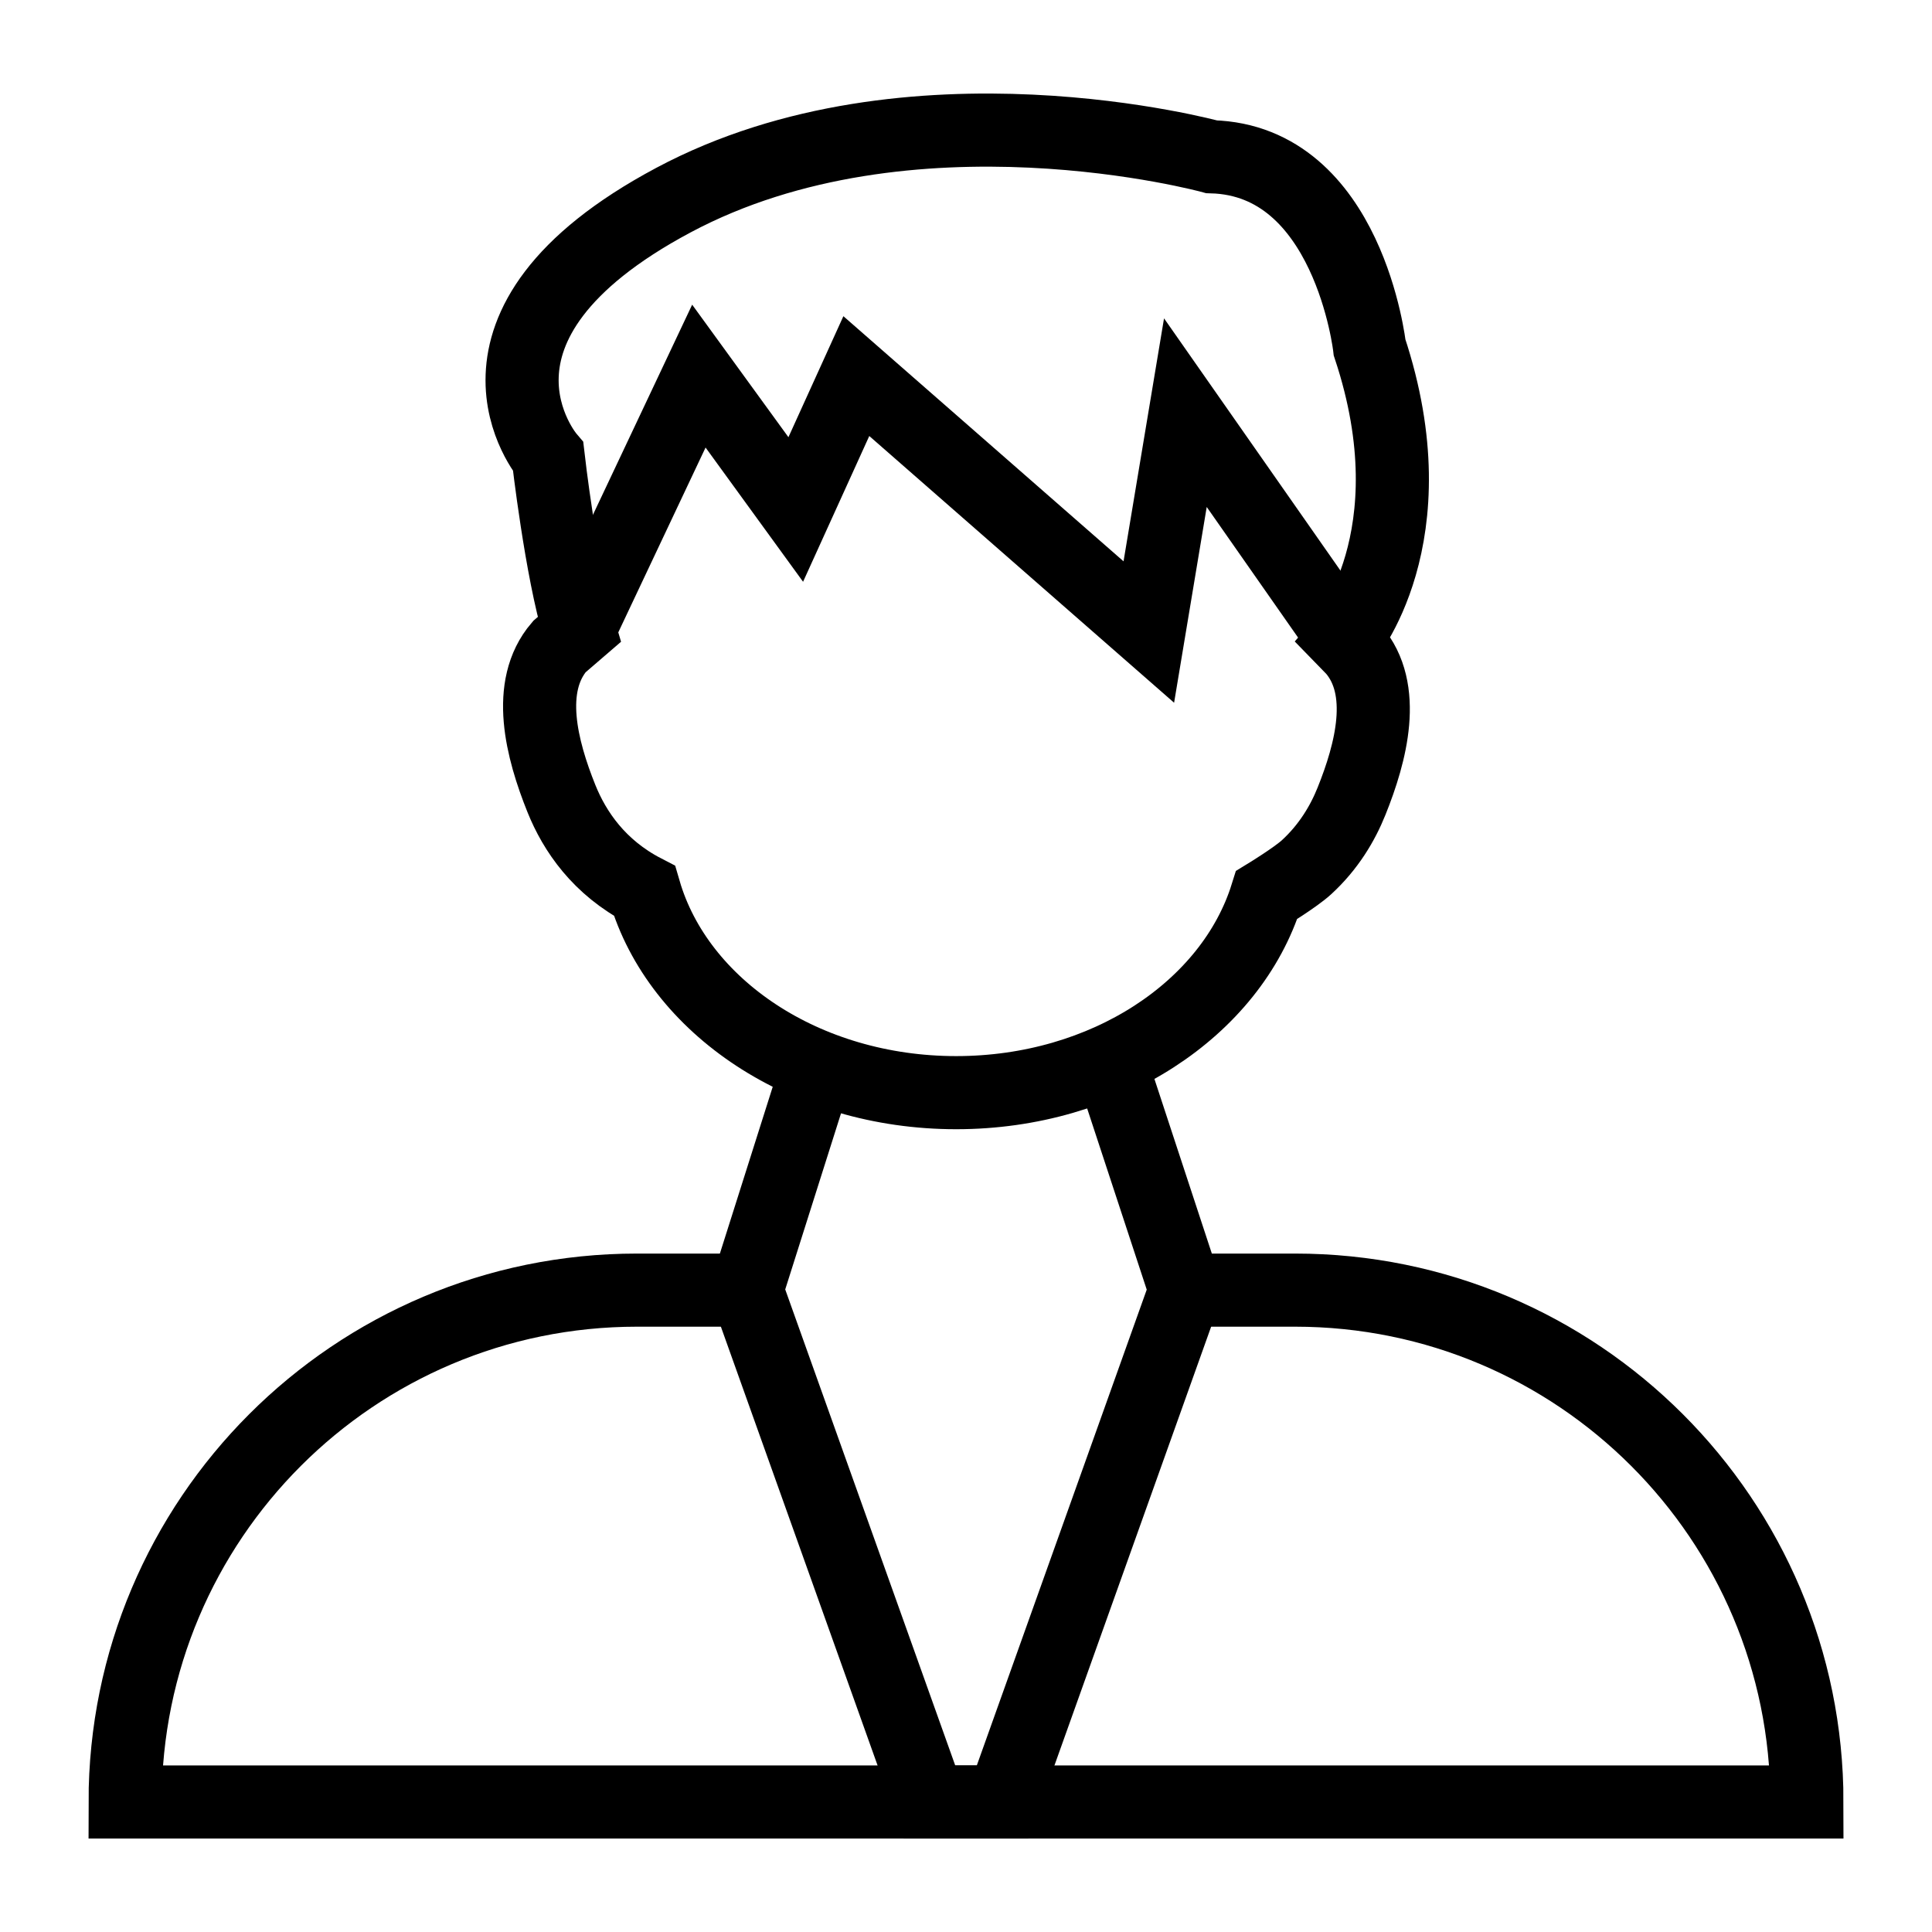
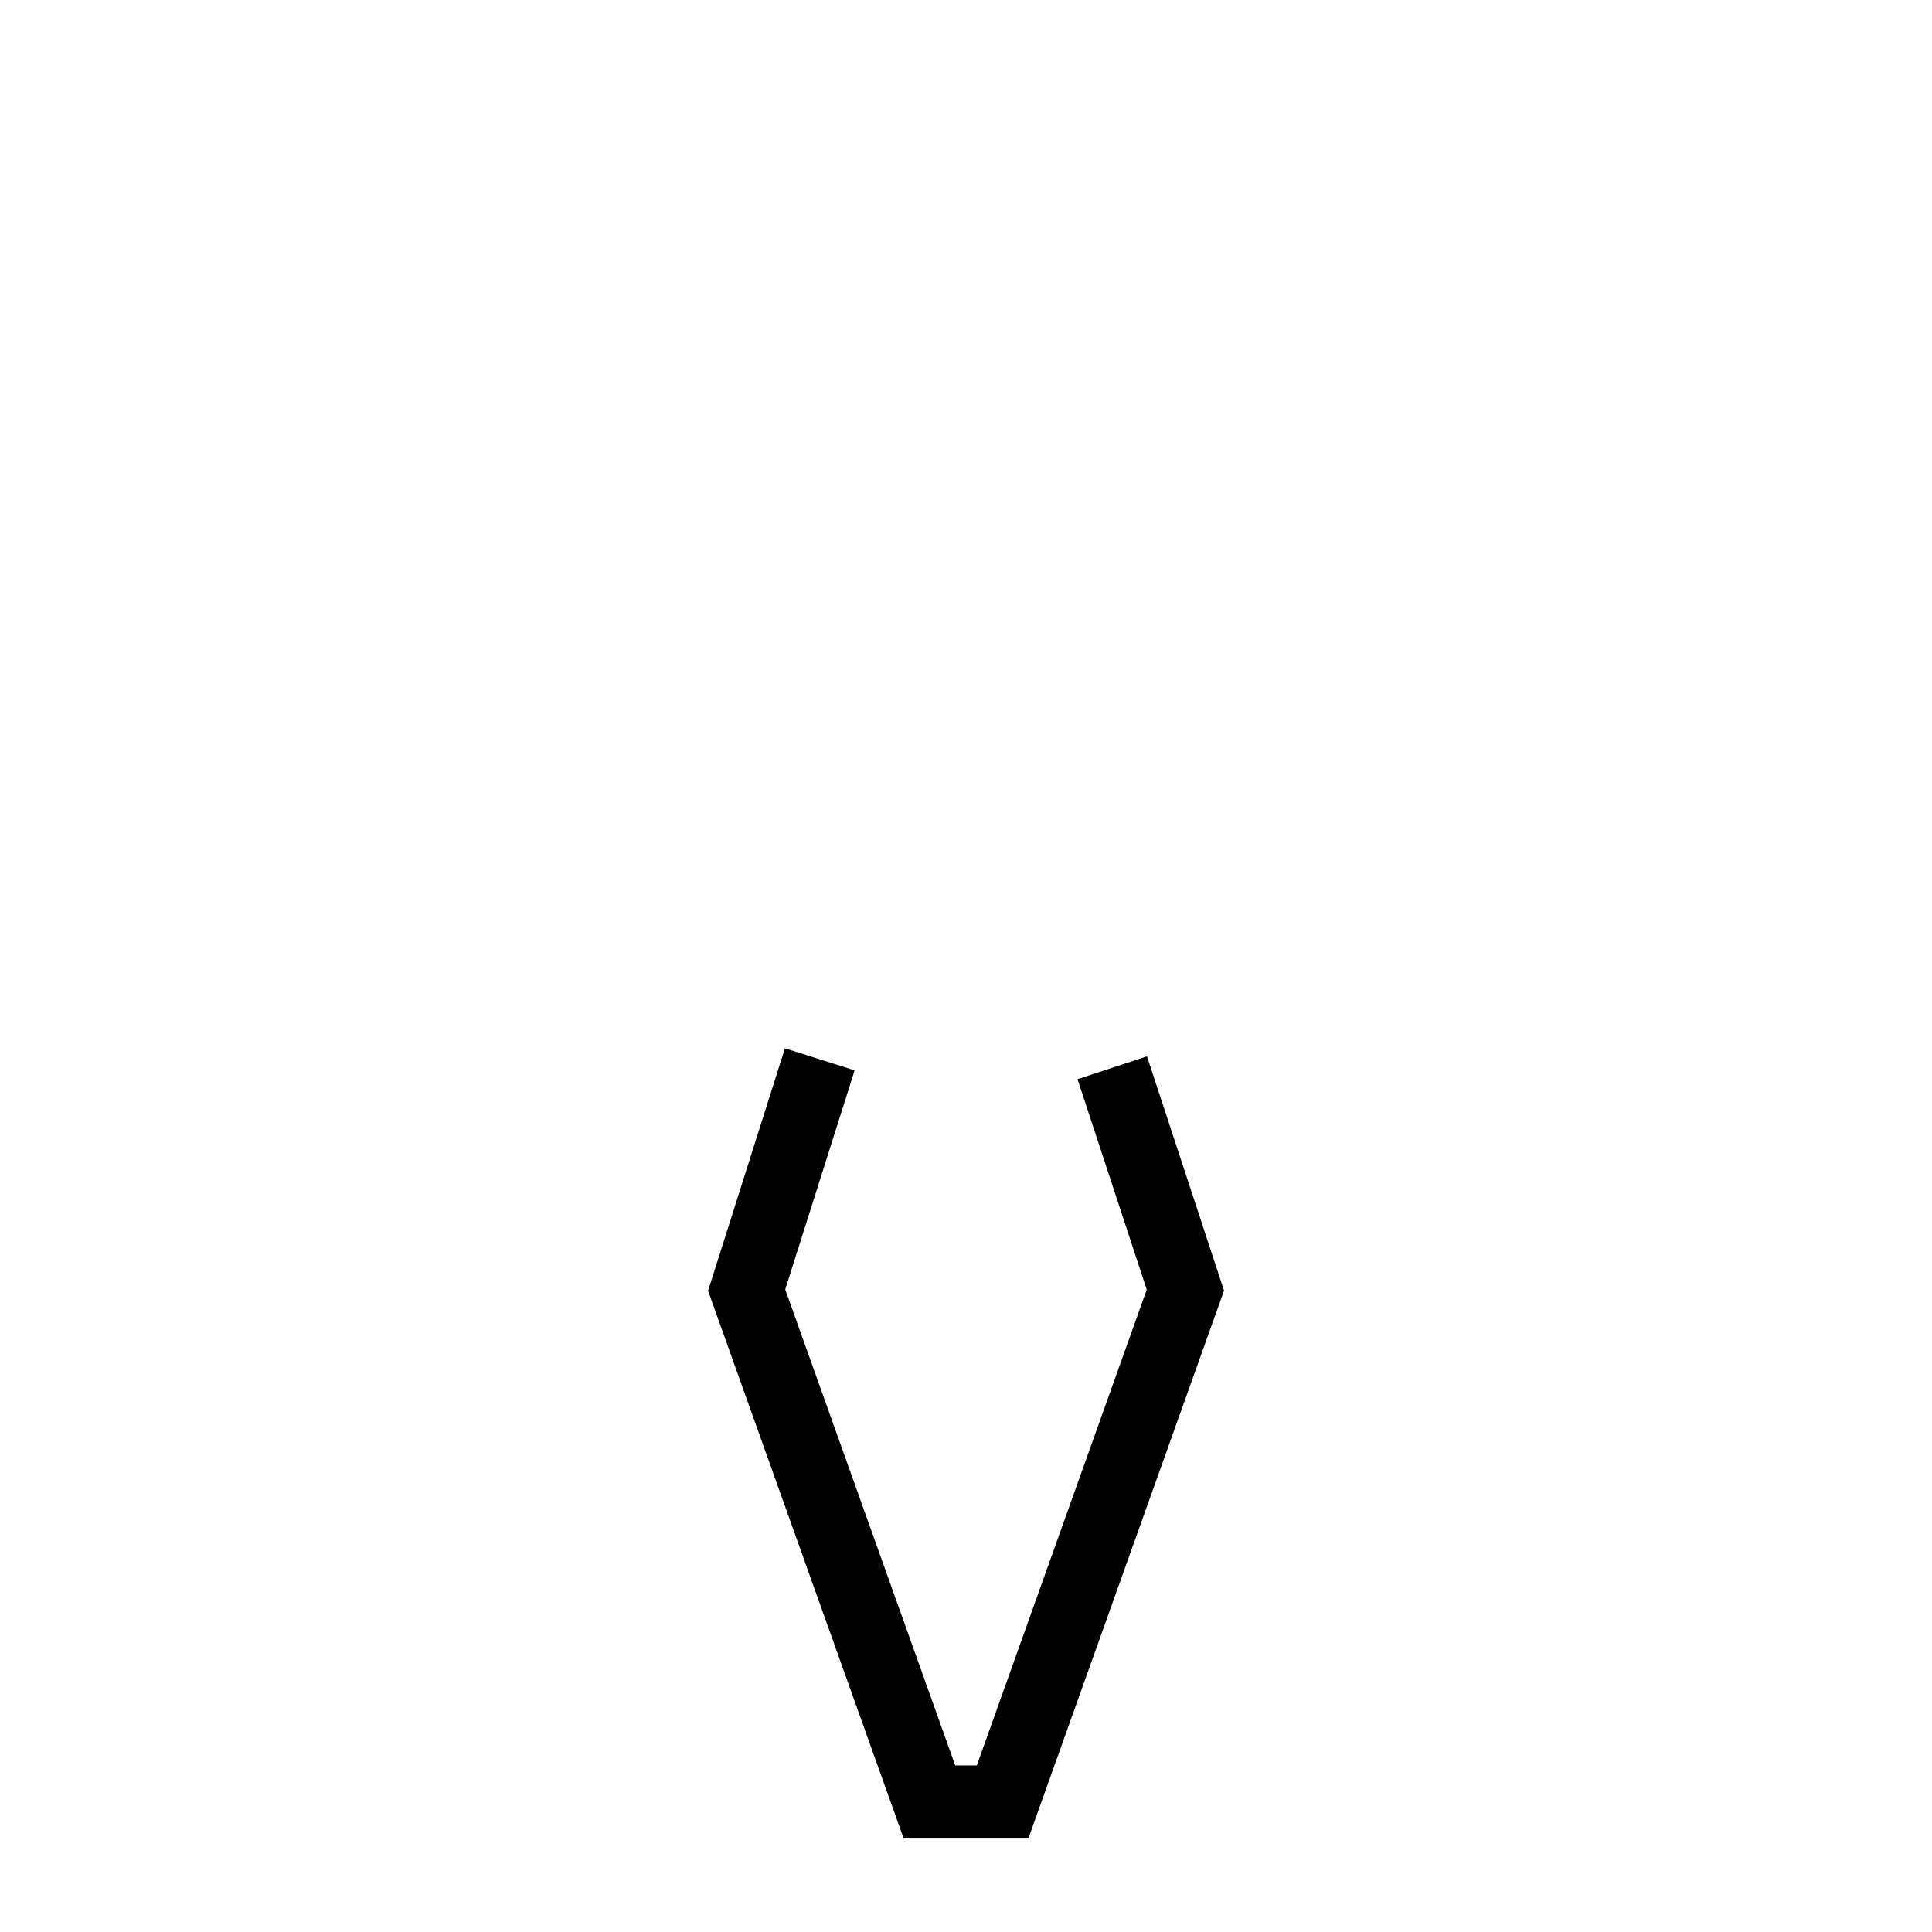
<svg xmlns="http://www.w3.org/2000/svg" width="800px" height="800px" version="1.1" viewBox="144 144 512 512">
  <defs>
    <clipPath id="d">
-       <path d="m148.09 211h503.81v440.9h-503.81z" />
-     </clipPath>
+       </clipPath>
    <clipPath id="c">
-       <path d="m148.09 148.09h503.81v503.81h-503.81z" />
-     </clipPath>
+       </clipPath>
    <clipPath id="b">
      <path d="m148.09 150h503.81v501.9h-503.81z" />
    </clipPath>
    <clipPath id="a">
-       <path d="m148.09 148.09h503.81v439.91h-503.81z" />
-     </clipPath>
+       </clipPath>
  </defs>
  <g>
    <g clip-path="url(#d)">
      <path transform="matrix(9.689 0 0 9.689 148.09 148.09)" d="m31.999 34.865h3.001c7.732 0 14 6.268 14 14h-46c0-7.732 6.268-14 14-14h2.999" fill="none" stroke="#000000" stroke-miterlimit="10" stroke-width="2" />
    </g>
    <g clip-path="url(#c)">
      <path transform="matrix(9.689 0 0 9.689 148.09 148.09)" d="m14.878 17.264c-0.936 1.092-0.482 2.817 0.054 4.152 0.363 0.904 1.035 1.89 2.273 2.53 0.923 3.165 4.39 5.518 8.526 5.518 4.087 0 7.521-2.298 8.492-5.407 0 0 0.784-0.478 1.091-0.759 0.602-0.552 0.986-1.197 1.23-1.805 0.537-1.335 0.991-3.06 0.054-4.152l-0.25-0.257s2.419-2.796 0.691-8c0 0-0.572-5.119-4.323-5.218 0 0-8.251-2.264-14.717 1.185-6.467 3.449-3.428 7.023-3.428 7.023s0.354 3.095 0.848 4.724z" fill="none" stroke="#000000" stroke-miterlimit="10" stroke-width="2" />
    </g>
    <g clip-path="url(#b)">
      <path transform="matrix(9.689 0 0 9.689 148.09 148.09)" d="m30 28.783 2 6.082-5 14h-2l-5-14 2-6.312" fill="none" stroke="#000000" stroke-miterlimit="10" stroke-width="2" />
    </g>
    <g clip-path="url(#a)">
      <path transform="matrix(9.689 0 0 9.689 148.09 148.09)" d="m36.349 17.083-4.349-6.218-1 6-8-7-1.657 3.648-2.65-3.648-3.273 6.931" fill="none" stroke="#000000" stroke-miterlimit="10" stroke-width="2" />
    </g>
  </g>
</svg>